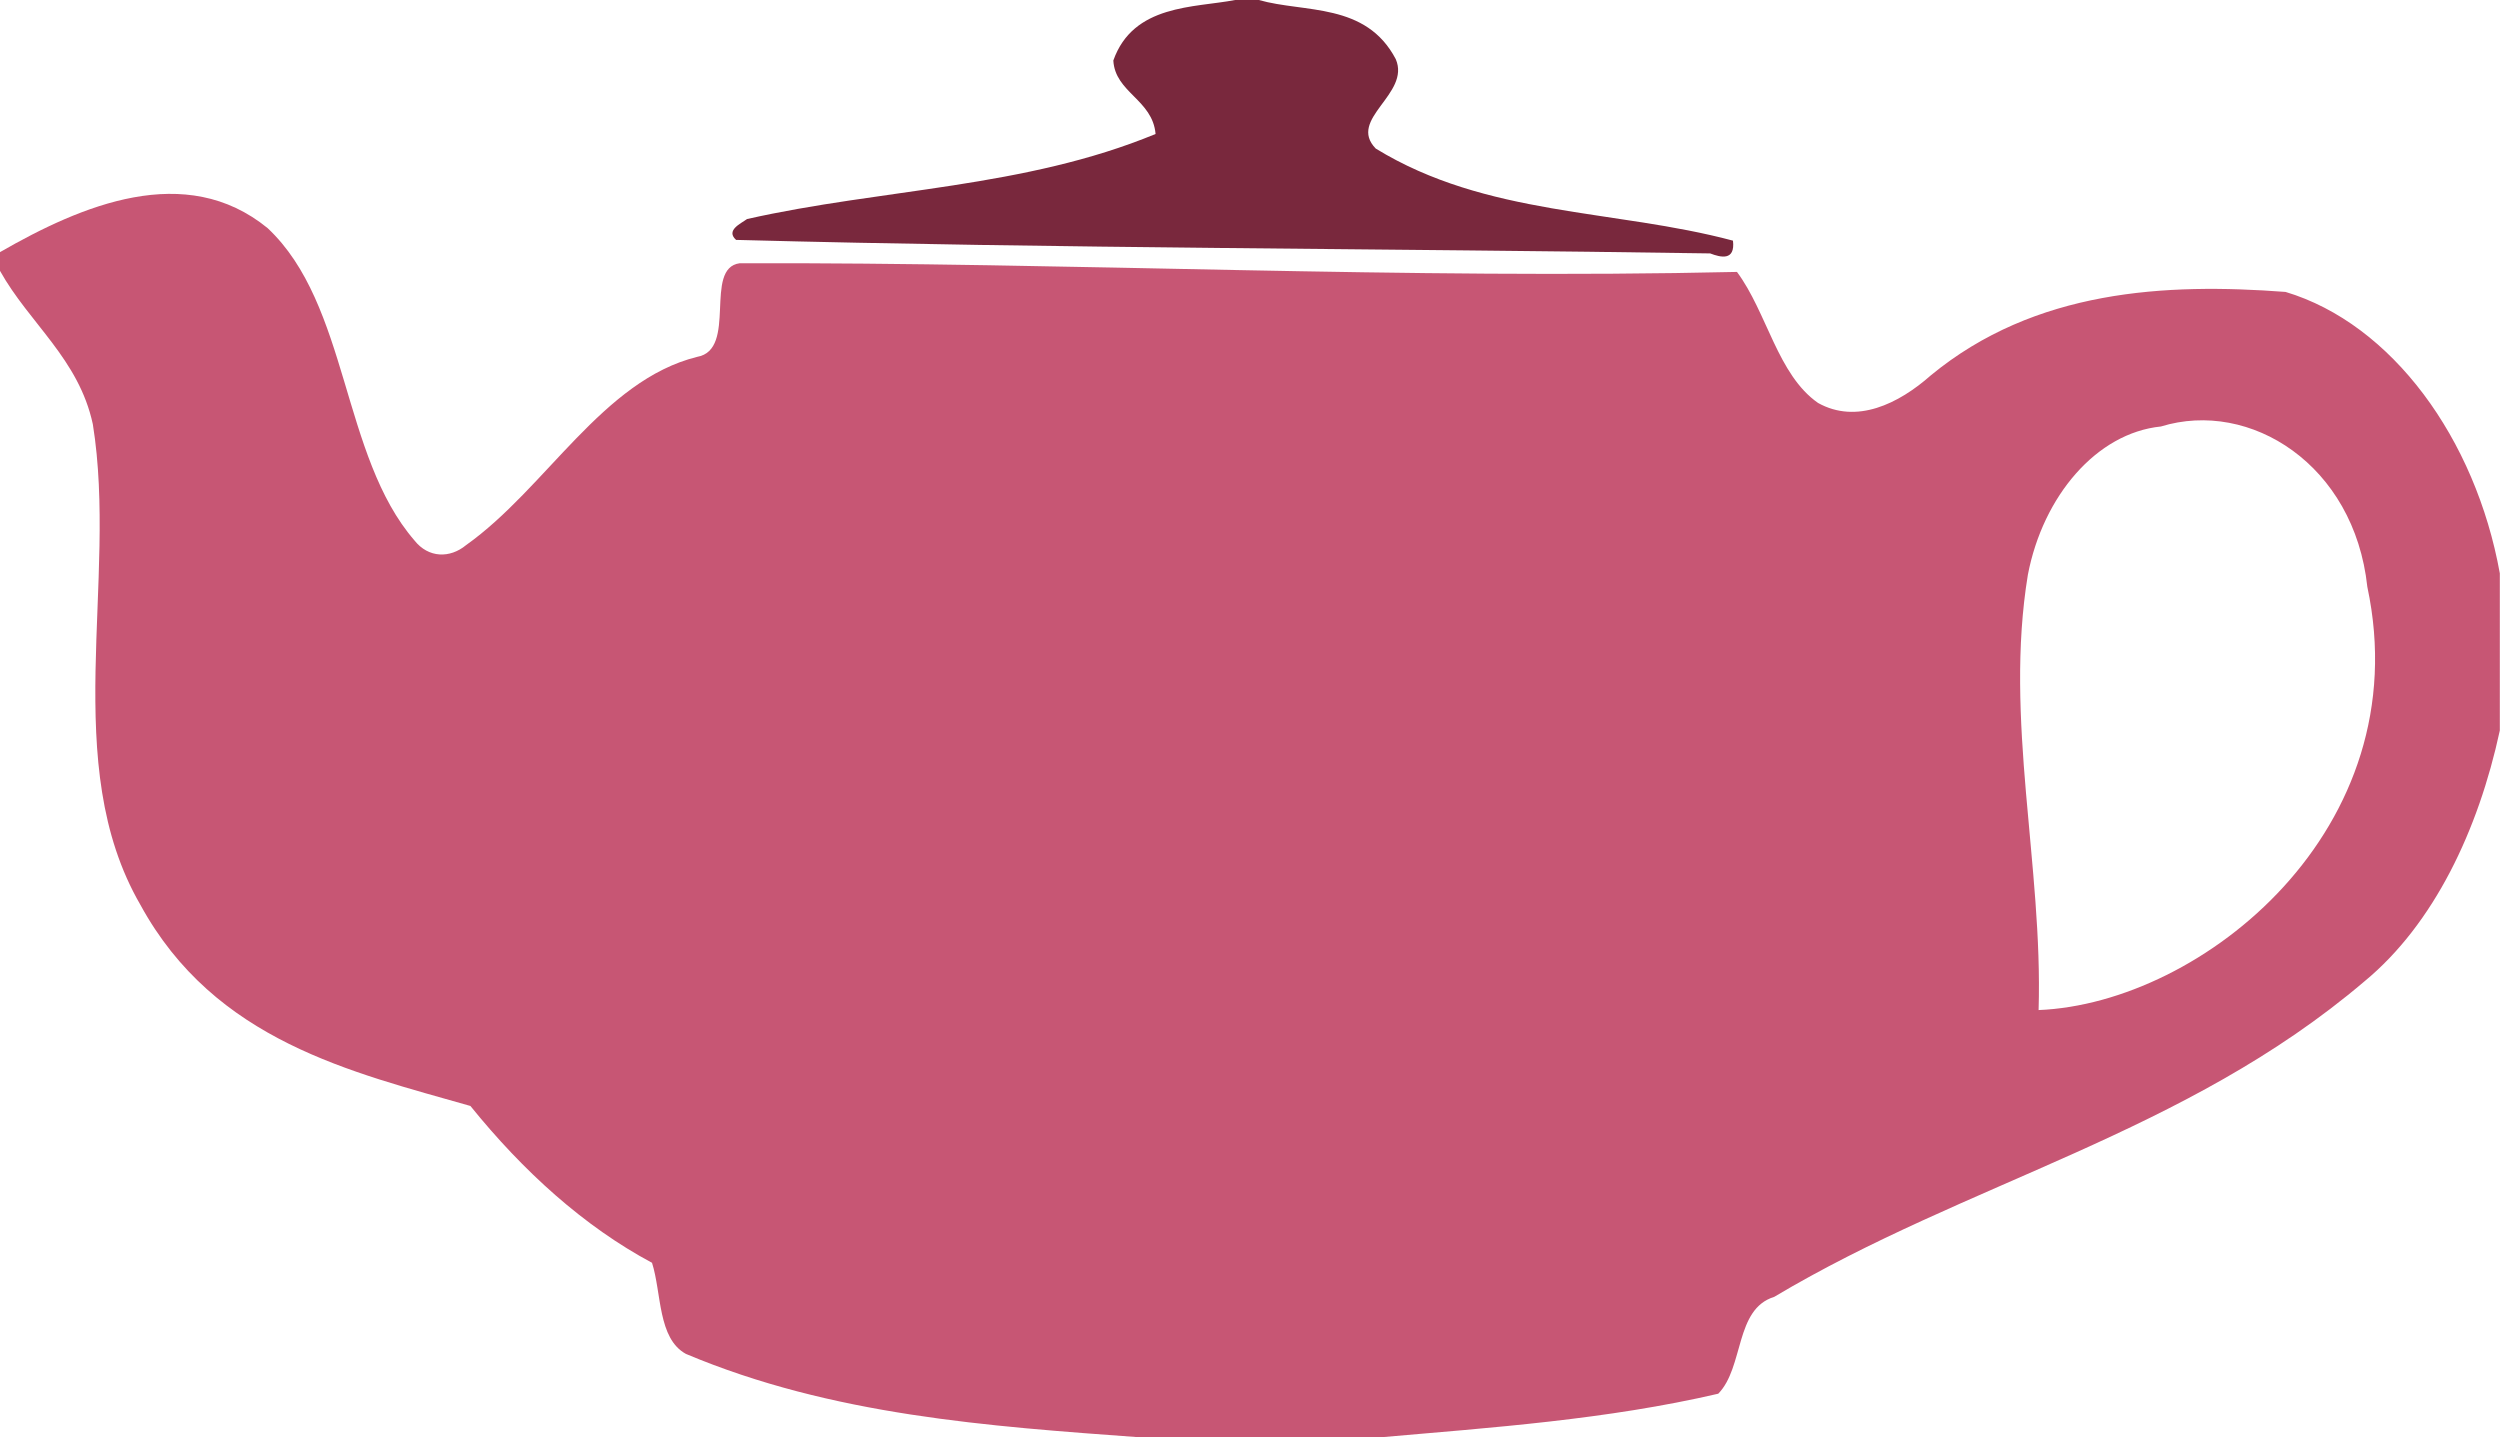
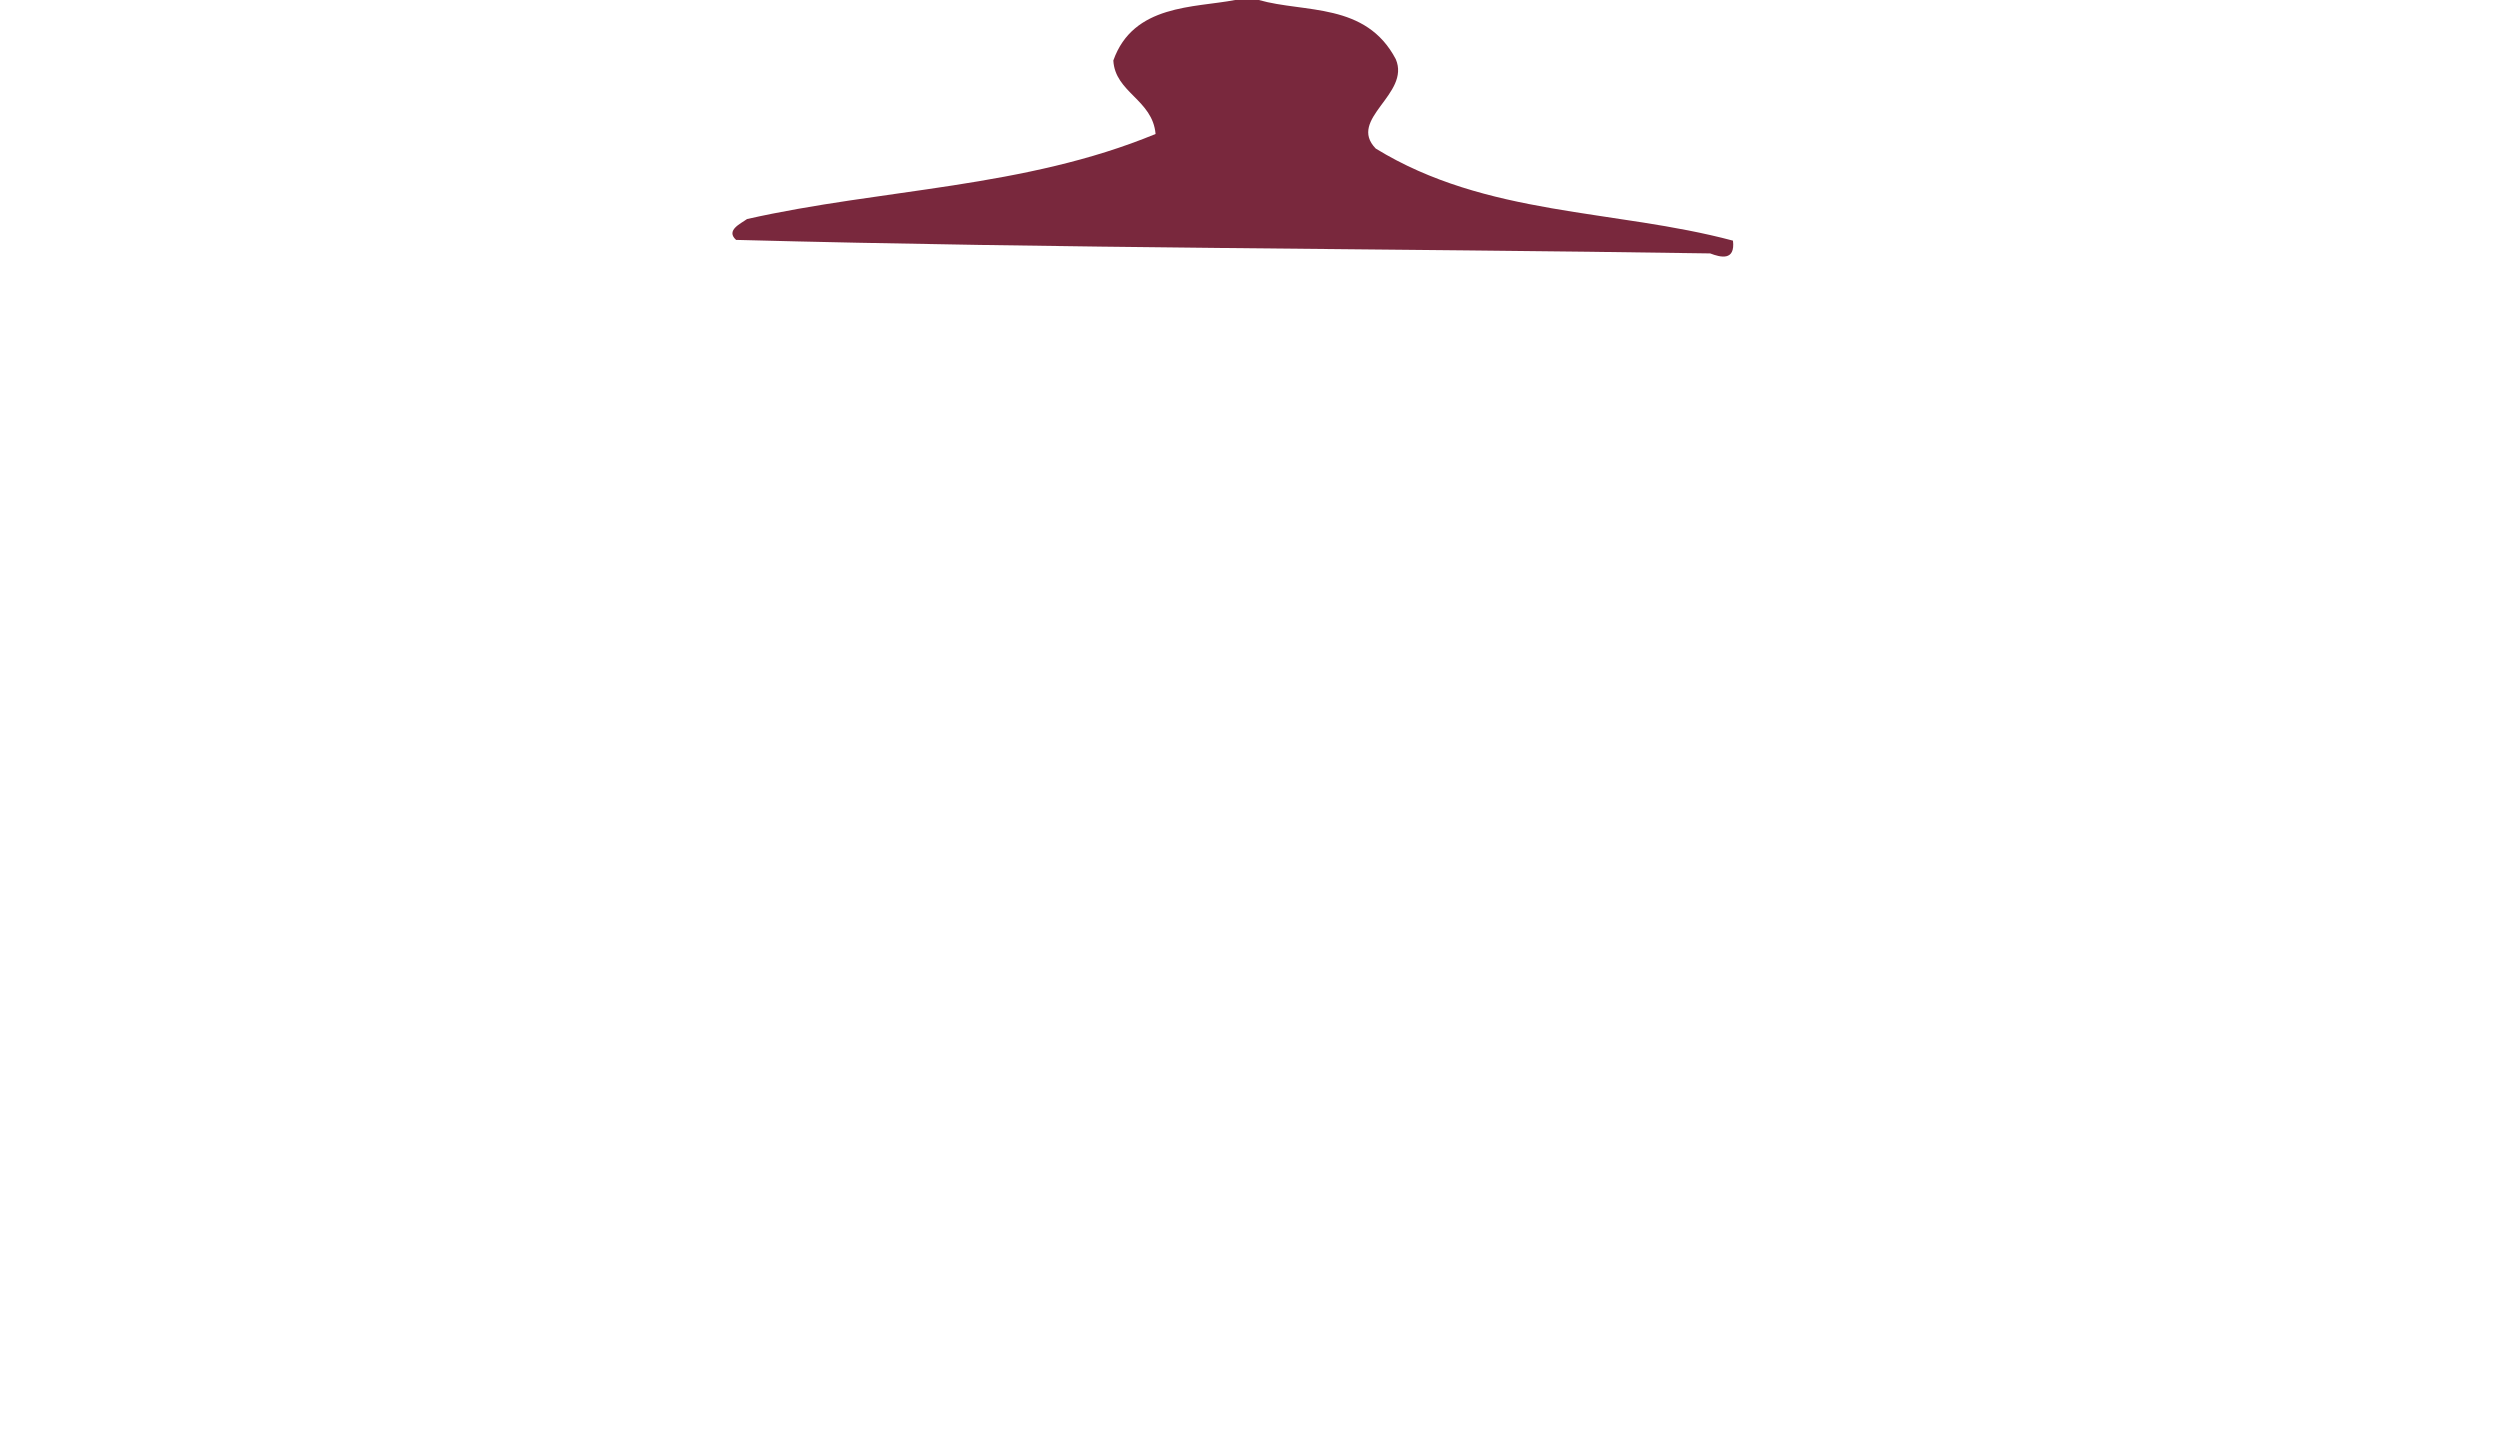
<svg xmlns="http://www.w3.org/2000/svg" height="268pt" width="466.13pt" version="1.1" viewBox="0 0 466.132 268">
  <g transform="scale(.786 1)">
    <path d="m292.98 0h5.63c10.87 2.43 25.4 0.41 32.49 11.03 3.58 6.54-11.57 11.15-4.75 16.67 26.31 12.68 56.63 11.27 84.74 17.17 0.57 3.84-2.94 3.12-5.41 2.38-77-0.93-154.07-0.92-231.07-2.52-2.54-1.8 1.16-3.05 2.6-3.89 32.12-5.69 65.79-5.74 96.91-15.86-0.7-6.4-9.6-7.71-10.02-13.7 4.73-10.52 19.23-9.81 28.88-11.28z" fill="#79283d" />
-     <path d="m0 47.01c19.38-8.76 44.01-16.97 63.48-4.48 19.37 14.29 17.45 42.43 34.83 58.23 3.33 3.32 8.45 3.36 12.25 0.88 19.02-10.62 32.37-30.71 54.8-35.1 9.72-1.33 1.41-16.55 10.12-17.46 78.87-0.18 157.68 3.05 236.56 1.62 7.16 7.58 9.62 19.17 19.23 24.43 9.11 4 19.1 0.18 26.78-5.16 24.7-15.98 55.66-17.23 84.12-15.54 25.27 5.96 45.08 27.38 50.83 52.47v29.3c-5.1 18.61-15.66 36.09-32.07 46.75-42.59 28.49-94.22 37.37-140.07 58.86-9.37 2.27-7.11 13.1-13.26 18.05-26.45 4.83-53.57 6.3-80.29 8.14h-56.71c-36.23-2.08-73.19-4.08-107.89-15.56-6.69-2.88-5.75-11.3-8.04-16.99-16.16-6.79-30.58-17.08-43.08-29.24-28.09-6.32-60.63-12.06-78.29-37.51-19.34-26.24-5.27-60.22-11.28-89.61-3.34-12.17-15.04-18.77-22.02-28.59v-3.49m512.61 32.51c-15.28 1.22-27.97 12.97-31.56 27.63-5.65 27.01 3.59 54.28 2.54 81.18 38.86-1.25 90.22-33.82 77.98-78.92-3.1-22.75-27.81-35.01-48.96-29.89z" fill="#c75674" />
  </g>
</svg>